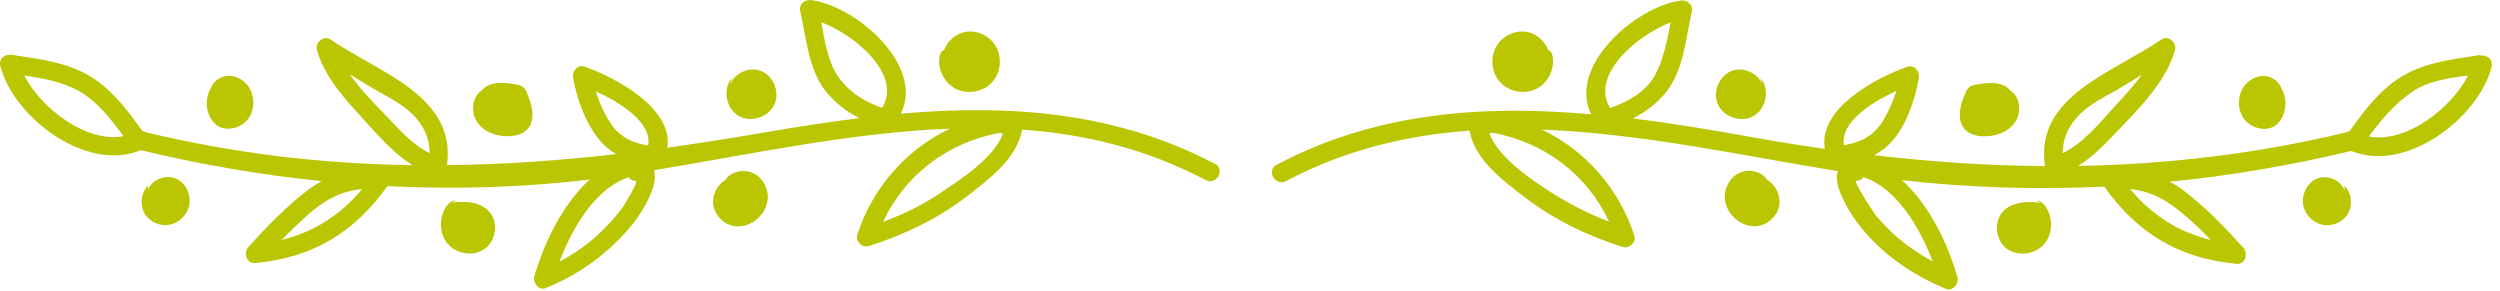
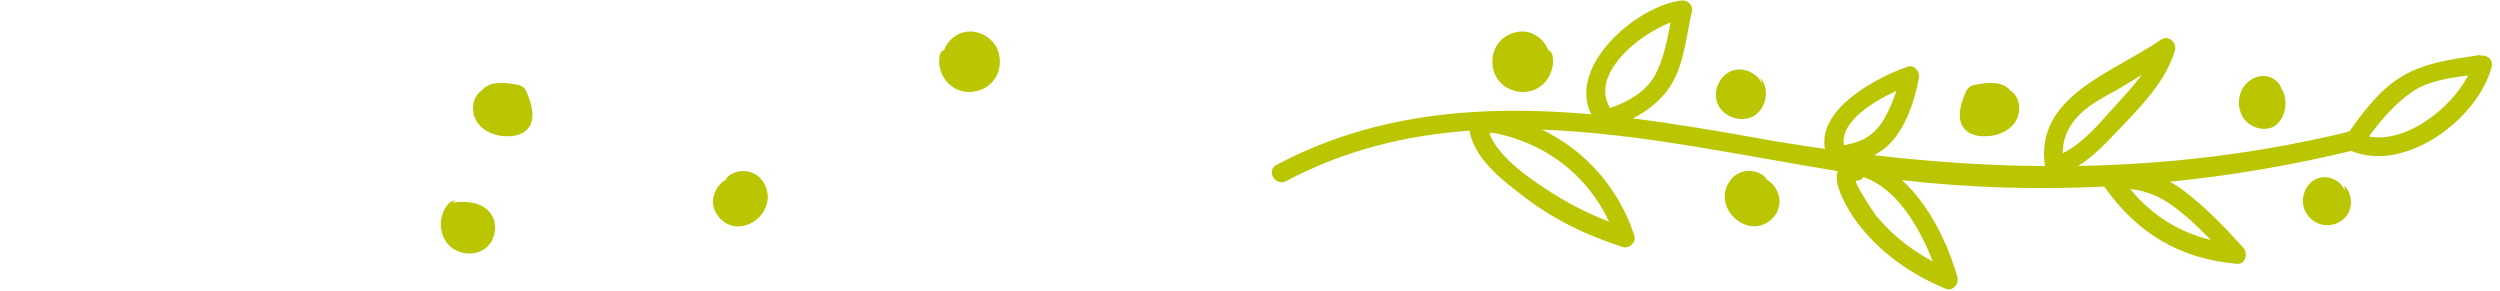
<svg xmlns="http://www.w3.org/2000/svg" width="215" height="25" viewBox="0 0 215 25" fill="none">
-   <path d="M104.537 14.125C95.972 9.592 86.749 8.959 77.472 9.776C79.528 5.665 73.69 0.566 69.816 0.012C69.21 -0.08 68.67 0.355 68.828 1.001C69.342 3.254 69.539 6.047 71.055 7.905C71.859 8.88 72.82 9.605 73.901 10.159C71.108 10.501 68.314 10.949 65.547 11.424C62.806 11.898 60.092 12.32 57.39 12.702C57.917 9.315 52.95 6.667 50.275 5.731C49.642 5.507 49.181 6.166 49.286 6.719C49.642 8.604 50.354 10.58 51.579 12.069C52.001 12.583 52.489 12.965 52.989 13.255C48.114 13.809 43.278 14.151 38.442 14.204C39.272 8.222 32.512 6.232 28.441 3.399C27.848 2.99 27.07 3.662 27.255 4.308C27.966 6.785 29.837 8.683 31.524 10.554C32.684 11.845 33.962 13.255 35.464 14.204C27.9 14.098 20.31 13.242 12.536 11.371C12.444 11.318 12.351 11.279 12.246 11.265C11.1 9.671 9.887 8.037 8.28 6.904C6.079 5.362 3.628 5.125 1.019 4.716C0.426 4.624 -0.14 5.059 0.031 5.705C1.217 10.145 7.436 14.85 12.101 12.913C17.227 14.151 22.432 15.047 27.663 15.574C27.281 15.785 26.899 16.022 26.503 16.325C24.619 17.748 22.946 19.501 21.364 21.24C20.93 21.715 21.18 22.69 21.931 22.624C26.846 22.176 30.457 20.015 33.316 16.009C39.114 16.299 44.925 16.128 50.71 15.443C48.325 17.604 46.73 21.043 45.953 23.784C45.795 24.324 46.361 25.022 46.941 24.772C49.932 23.546 52.449 21.702 54.478 19.185C55.137 18.368 56.718 15.89 56.231 14.639C64.598 13.268 73.203 11.384 81.689 11.068C77.946 12.847 75.061 16.101 73.73 20.173C73.545 20.753 74.151 21.346 74.718 21.161C77.749 20.199 80.648 18.816 83.178 16.866C85.101 15.377 87.434 13.65 87.908 11.147C93.297 11.529 98.581 12.794 103.681 15.482C104.603 15.97 105.42 14.573 104.498 14.085L104.537 14.125ZM52.568 10.672C51.961 9.816 51.553 8.841 51.237 7.853C53.305 8.788 56.086 10.514 55.743 12.517C54.465 12.293 53.398 11.872 52.554 10.672H52.568ZM33.197 9.948C32.156 8.854 30.971 7.681 30.075 6.377C31.155 7.062 32.262 7.721 33.382 8.34C35.424 9.46 36.953 10.936 36.953 13.176C35.477 12.464 34.304 11.094 33.197 9.948ZM2.087 6.495C3.773 6.746 5.434 7.036 6.936 7.918C8.425 8.801 9.584 10.29 10.612 11.713C7.423 12.306 3.562 9.342 2.087 6.495ZM24.211 20.634C24.909 19.936 25.621 19.251 26.359 18.579C27.913 17.182 29.297 16.444 31.142 16.259C29.258 18.513 26.991 19.949 24.224 20.634H24.211ZM53.608 17.748C53.068 18.526 52.423 19.211 51.751 19.87C50.683 20.937 49.445 21.794 48.114 22.505C49.207 19.606 51.197 16.207 54.056 15.245C54.188 15.429 54.386 15.561 54.689 15.561C54.953 15.561 53.688 17.63 53.608 17.748ZM72.017 6.482C71.2 5.27 70.91 3.491 70.633 1.91C73.572 3.03 77.604 6.443 75.864 9.276C74.309 8.735 72.965 7.892 72.004 6.482H72.017ZM80.885 16.589C79.343 17.63 77.67 18.434 75.943 19.079C77.828 15.034 81.531 12.227 85.998 11.424C86.076 11.45 86.156 11.476 86.261 11.476C85.484 13.611 82.519 15.482 80.898 16.576L80.885 16.589Z" fill="#BBC602" />
  <path d="M82.255 7.668C83.283 8.156 84.627 7.879 85.365 7.022C86.116 6.166 86.195 4.795 85.563 3.847C85.022 3.043 84.008 2.582 83.059 2.74C82.11 2.898 81.28 3.689 81.109 4.637L81.188 4.321C80.964 4.347 80.845 4.611 80.806 4.835C80.595 5.955 81.227 7.181 82.255 7.668Z" fill="#BBC602" />
-   <path d="M63.504 9.961C64.585 10.607 66.179 10.053 66.641 8.894C67.062 7.826 66.469 6.469 65.402 6.087C64.335 5.692 62.99 6.377 62.701 7.484L62.938 6.693C62.134 7.655 62.424 9.315 63.504 9.961Z" fill="#BBC602" />
  <path d="M64.822 14.916C64.018 14.507 62.938 14.718 62.384 15.416L63.004 15.219C61.976 15.443 61.212 16.523 61.33 17.564C61.449 18.605 62.437 19.488 63.478 19.475C63.834 19.475 64.176 19.383 64.493 19.238C65.31 18.855 65.929 18.052 66.021 17.156C66.113 16.26 65.639 15.324 64.835 14.916H64.822Z" fill="#BBC602" />
  <path d="M43.805 11.713C44.358 11.687 44.951 11.542 45.334 11.133C46.098 10.343 45.768 9.025 45.32 8.011C45.241 7.813 45.149 7.615 44.978 7.483C44.806 7.352 44.582 7.299 44.358 7.259C43.317 7.075 42.052 6.97 41.42 7.8H41.394C40.55 8.406 40.471 9.737 41.077 10.567C41.684 11.397 42.777 11.766 43.805 11.713Z" fill="#BBC602" />
  <path d="M38.797 17.445L39.193 17.261C38.903 17.195 38.626 17.432 38.442 17.669C37.73 18.618 37.73 20.067 38.508 20.977C39.285 21.886 40.774 22.083 41.723 21.372C42.672 20.66 42.882 19.105 42.079 18.209C41.301 17.327 39.944 17.274 38.784 17.432L38.797 17.445Z" fill="#BBC602" />
-   <path d="M18.492 10.659C19.349 11.437 20.864 11.041 21.457 10.053C21.931 9.262 21.892 8.182 21.351 7.417C20.943 6.851 20.271 6.482 19.586 6.521C18.901 6.561 18.242 7.062 18.084 7.734L18.123 7.589C17.675 8.366 17.662 9.381 18.11 10.158C18.215 10.343 18.334 10.501 18.492 10.646V10.659Z" fill="#BBC602" />
-   <path d="M15.184 15.39C14.275 14.955 13.037 15.429 12.72 16.365L12.747 15.943C12.075 16.615 11.982 17.775 12.549 18.539C12.997 19.145 13.801 19.461 14.552 19.33C15.29 19.198 15.936 18.645 16.199 17.933C16.529 16.997 16.107 15.811 15.198 15.39H15.184Z" fill="#BBC602" />
  <path d="M213.287 4.73C210.691 5.138 208.24 5.375 206.026 6.917C204.419 8.05 203.206 9.684 202.06 11.279C201.955 11.292 201.862 11.331 201.77 11.384C194.009 13.242 186.366 14.138 178.724 14.27C180.068 13.44 181.188 12.227 182.268 11.094C184.139 9.144 186.287 6.957 187.051 4.308C187.236 3.662 186.459 2.977 185.866 3.399C181.768 6.245 174.968 8.248 175.864 14.283C170.989 14.257 166.1 13.914 161.172 13.347C161.594 13.123 162.015 12.847 162.397 12.478C163.873 11.068 164.664 8.683 165.02 6.733C165.125 6.179 164.651 5.52 164.031 5.744C161.33 6.68 156.31 9.368 156.942 12.807C154.913 12.517 152.857 12.188 150.815 11.819C147.376 11.2 143.91 10.62 140.431 10.185C141.499 9.632 142.474 8.92 143.264 7.945C144.78 6.087 144.977 3.293 145.491 1.04C145.636 0.394 145.109 -0.04 144.503 0.052C140.629 0.605 134.792 5.718 136.847 9.829C127.584 9.012 118.347 9.632 109.782 14.178C108.859 14.665 109.676 16.062 110.599 15.574C115.685 12.886 120.982 11.621 126.372 11.239C126.846 13.729 129.178 15.469 131.102 16.945C133.632 18.895 136.531 20.279 139.562 21.24C140.128 21.425 140.748 20.819 140.55 20.252C139.219 16.18 136.333 12.926 132.604 11.147C141.09 11.463 149.708 13.361 158.049 14.718C157.601 15.93 159.064 18.262 159.683 19.093C161.646 21.715 164.348 23.612 167.352 24.838C167.945 25.075 168.498 24.39 168.34 23.849C167.563 21.096 165.968 17.656 163.57 15.495C169.355 16.154 175.166 16.325 180.964 16.049C183.823 20.081 187.447 22.242 192.362 22.69C193.113 22.756 193.363 21.781 192.928 21.306C191.347 19.554 189.674 17.814 187.789 16.391C187.394 16.088 186.999 15.838 186.603 15.627C191.835 15.113 197.053 14.217 202.205 12.979C206.87 14.915 213.102 10.211 214.275 5.771C214.446 5.125 213.88 4.69 213.287 4.782V4.73ZM143.673 1.923C143.37 3.491 143.054 5.138 142.316 6.495C141.525 7.919 139.97 8.775 138.468 9.289C136.742 6.469 140.748 3.056 143.686 1.923H143.673ZM138.389 19.066C136.663 18.407 135.029 17.577 133.448 16.576C131.827 15.548 128.862 13.585 128.085 11.463C128.177 11.463 128.269 11.437 128.335 11.41C132.789 12.214 136.492 15.008 138.376 19.053L138.389 19.066ZM163.083 7.839C162.819 8.67 162.476 9.46 162.028 10.238C161.185 11.7 160.039 12.227 158.576 12.491C158.247 10.488 161.001 8.775 163.069 7.826L163.083 7.839ZM166.206 22.479C165.072 21.873 164.005 21.135 163.017 20.279C162.411 19.751 161.87 19.145 161.33 18.539C161.238 18.434 159.327 15.548 159.63 15.548C159.933 15.548 160.131 15.429 160.263 15.232C163.122 16.194 165.099 19.567 166.206 22.466V22.479ZM180.951 8.34C182.057 7.747 183.138 7.102 184.192 6.43C183.428 7.484 182.505 8.446 181.649 9.394C180.45 10.725 179.066 12.372 177.393 13.176C177.393 10.936 178.921 9.447 180.964 8.34H180.951ZM187.974 18.579C188.725 19.224 189.437 19.923 190.135 20.634C187.355 19.962 185.075 18.513 183.191 16.259C185.022 16.457 186.379 17.208 187.961 18.579H187.974ZM203.734 11.727C204.788 10.303 205.921 8.959 207.397 7.932C208.767 6.97 210.559 6.706 212.259 6.495C210.783 9.342 206.922 12.333 203.734 11.74V11.727Z" fill="#BBC602" />
  <path d="M132.077 7.668C133.105 7.181 133.724 5.955 133.527 4.835C133.487 4.611 133.369 4.347 133.145 4.321L133.224 4.637C133.052 3.689 132.222 2.898 131.273 2.74C130.325 2.582 129.297 3.043 128.77 3.847C128.137 4.795 128.216 6.166 128.967 7.022C129.719 7.879 131.049 8.156 132.077 7.668Z" fill="#BBC602" />
  <path d="M150.841 9.961C151.922 9.315 152.212 7.655 151.408 6.693L151.645 7.484C151.355 6.377 150.011 5.692 148.944 6.087C147.876 6.482 147.283 7.84 147.705 8.894C148.166 10.066 149.761 10.607 150.841 9.961Z" fill="#BBC602" />
  <path d="M151.342 15.205L151.961 15.403C151.408 14.704 150.327 14.493 149.524 14.902C148.72 15.31 148.245 16.246 148.338 17.142C148.43 18.038 149.049 18.842 149.866 19.224C150.182 19.369 150.538 19.461 150.881 19.461C151.935 19.461 152.923 18.591 153.029 17.55C153.147 16.509 152.383 15.429 151.355 15.205H151.342Z" fill="#BBC602" />
  <path d="M170.528 11.713C171.555 11.766 172.649 11.397 173.255 10.567C173.861 9.737 173.782 8.406 172.939 7.813H172.913C172.267 6.97 171.002 7.075 169.974 7.273C169.75 7.312 169.526 7.352 169.355 7.497C169.183 7.628 169.091 7.826 169.012 8.024C168.564 9.038 168.235 10.356 168.999 11.147C169.381 11.542 169.974 11.7 170.528 11.726V11.713Z" fill="#BBC602" />
-   <path d="M175.126 17.261L175.522 17.445C174.349 17.287 173.005 17.34 172.227 18.223C171.437 19.105 171.634 20.674 172.583 21.385C173.532 22.097 175.034 21.886 175.798 20.99C176.576 20.081 176.576 18.644 175.864 17.682C175.68 17.445 175.403 17.208 175.113 17.274L175.126 17.261Z" fill="#BBC602" />
  <path d="M195.84 10.659C195.999 10.514 196.117 10.356 196.223 10.171C196.671 9.394 196.657 8.366 196.209 7.602L196.249 7.747C196.091 7.075 195.432 6.574 194.747 6.535C194.062 6.495 193.376 6.877 192.981 7.431C192.441 8.182 192.401 9.262 192.876 10.066C193.469 11.054 194.997 11.45 195.84 10.672V10.659Z" fill="#BBC602" />
  <path d="M201.625 16.378C201.296 15.429 200.057 14.968 199.161 15.403C198.265 15.838 197.83 17.011 198.16 17.946C198.41 18.658 199.056 19.211 199.807 19.343C200.545 19.475 201.362 19.158 201.81 18.552C202.376 17.788 202.284 16.628 201.612 15.956L201.638 16.378H201.625Z" fill="#BBC602" />
</svg>